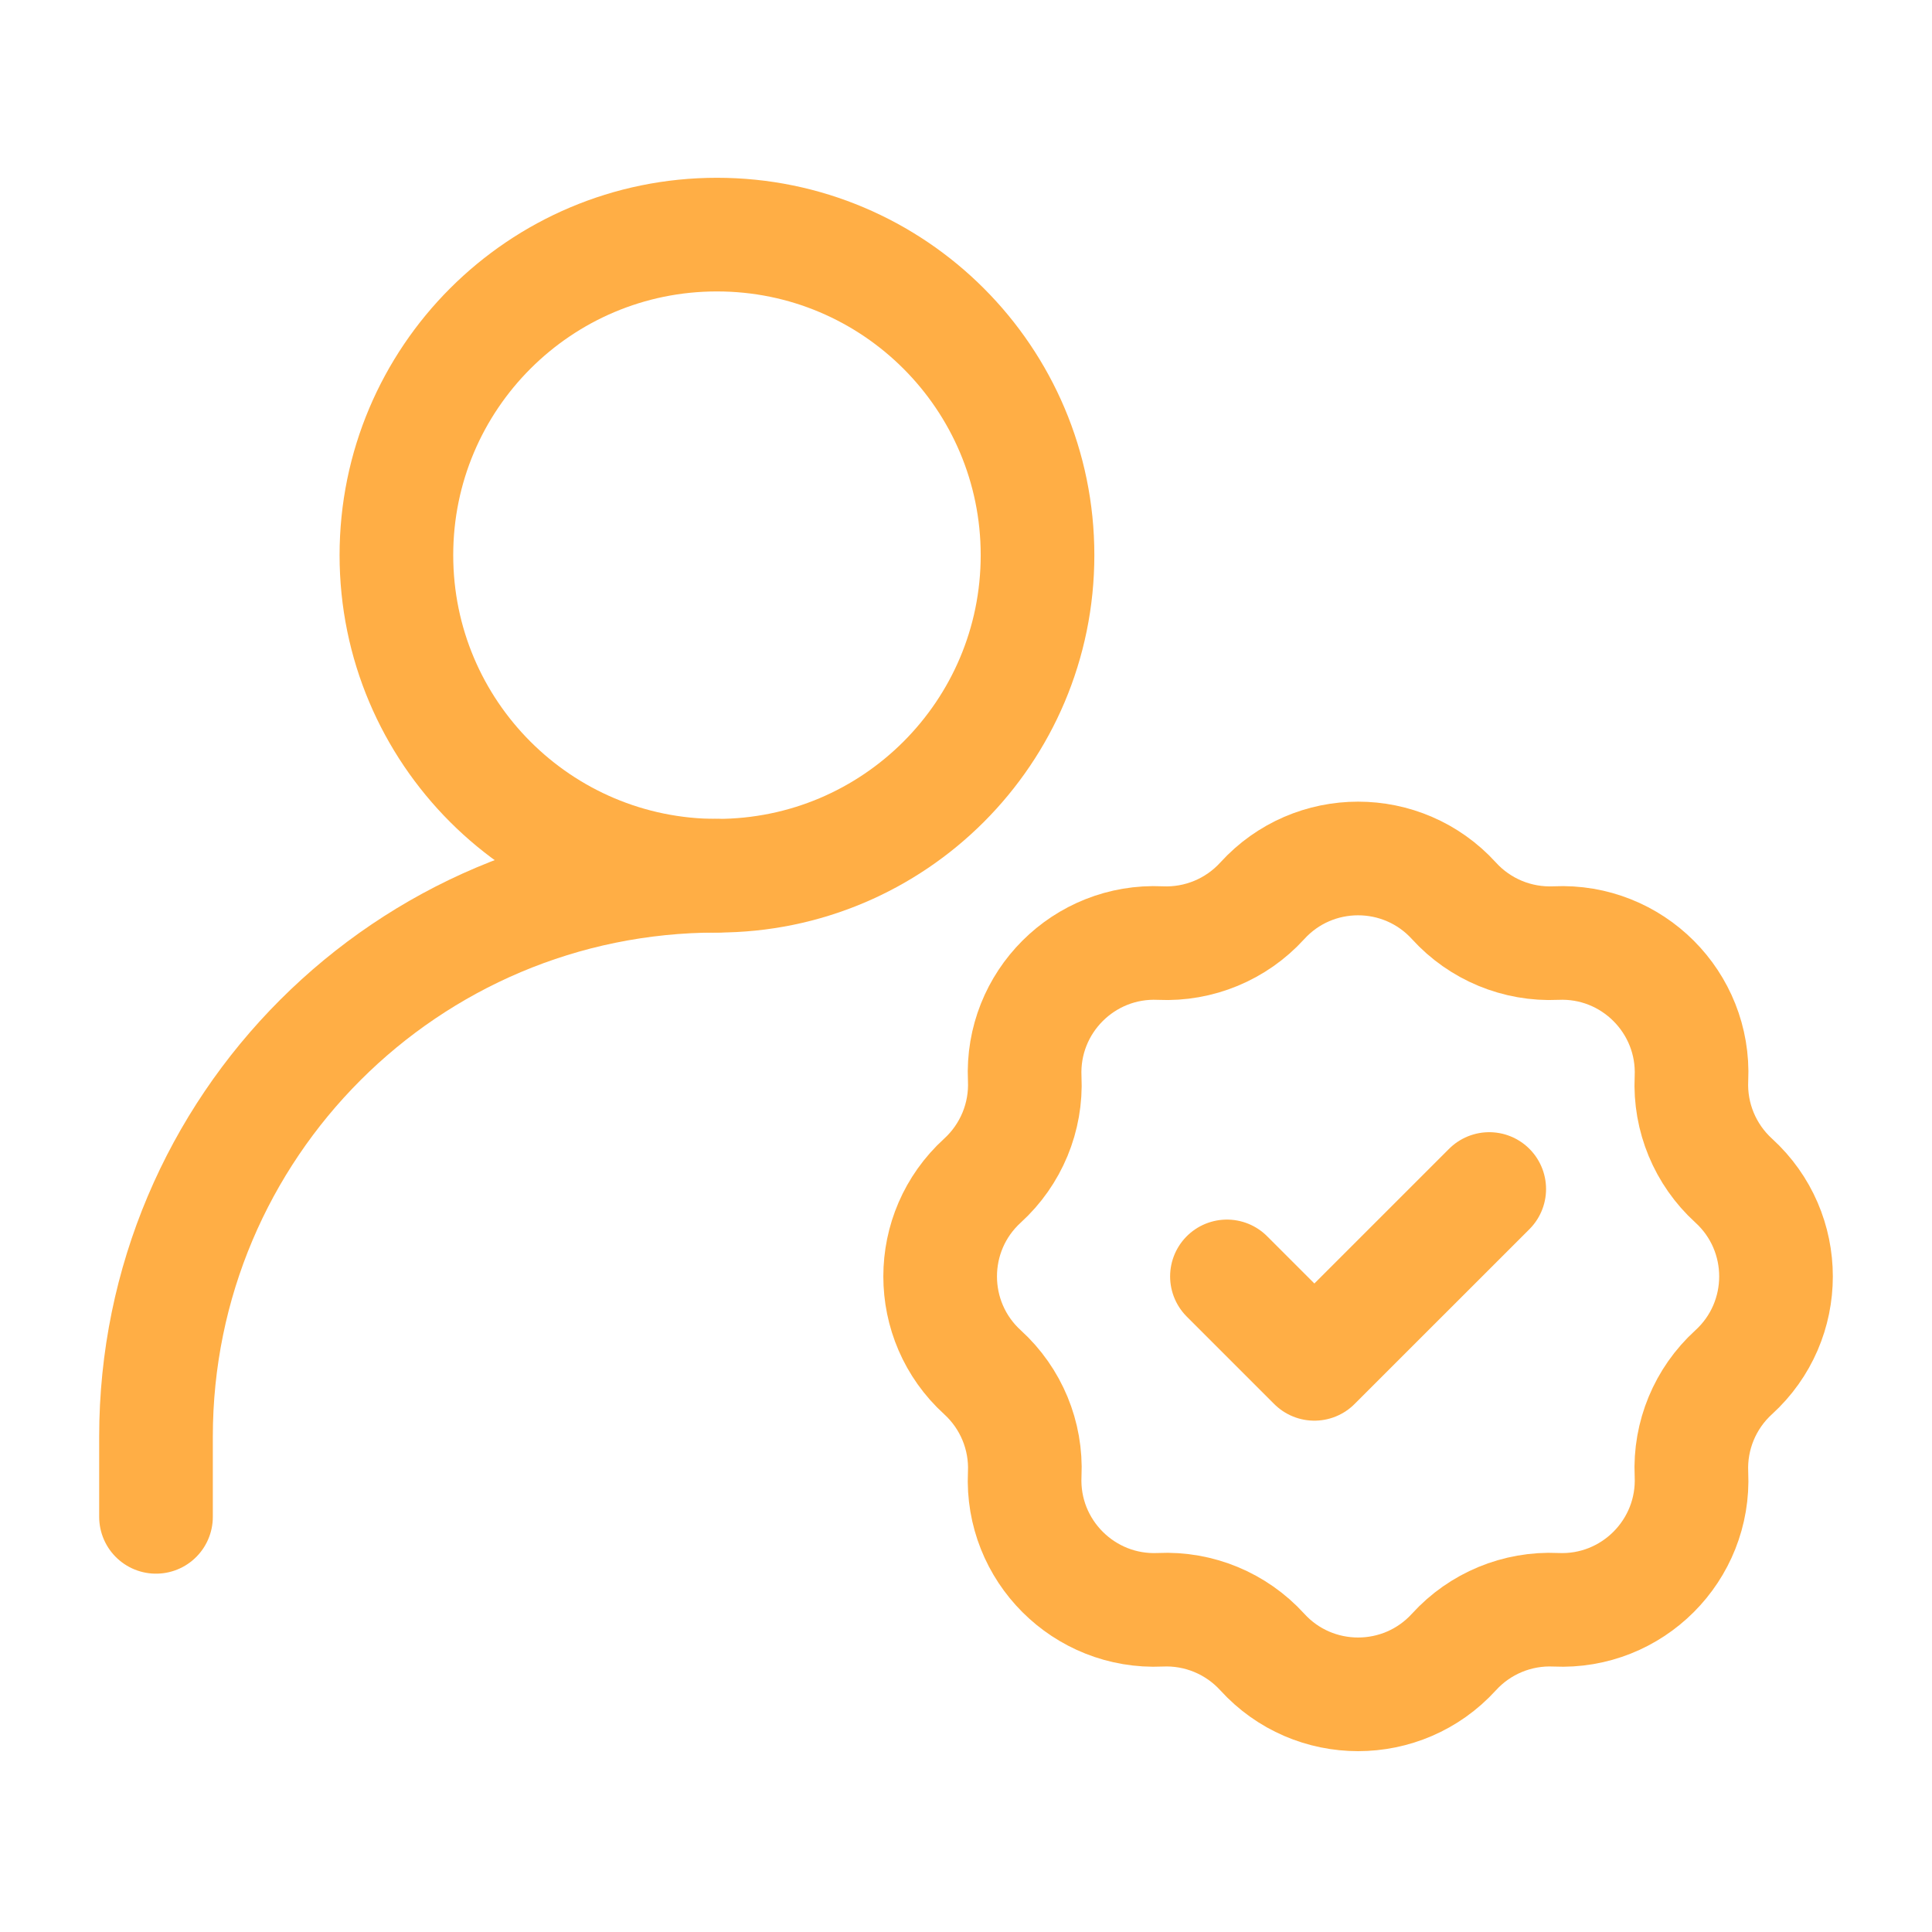
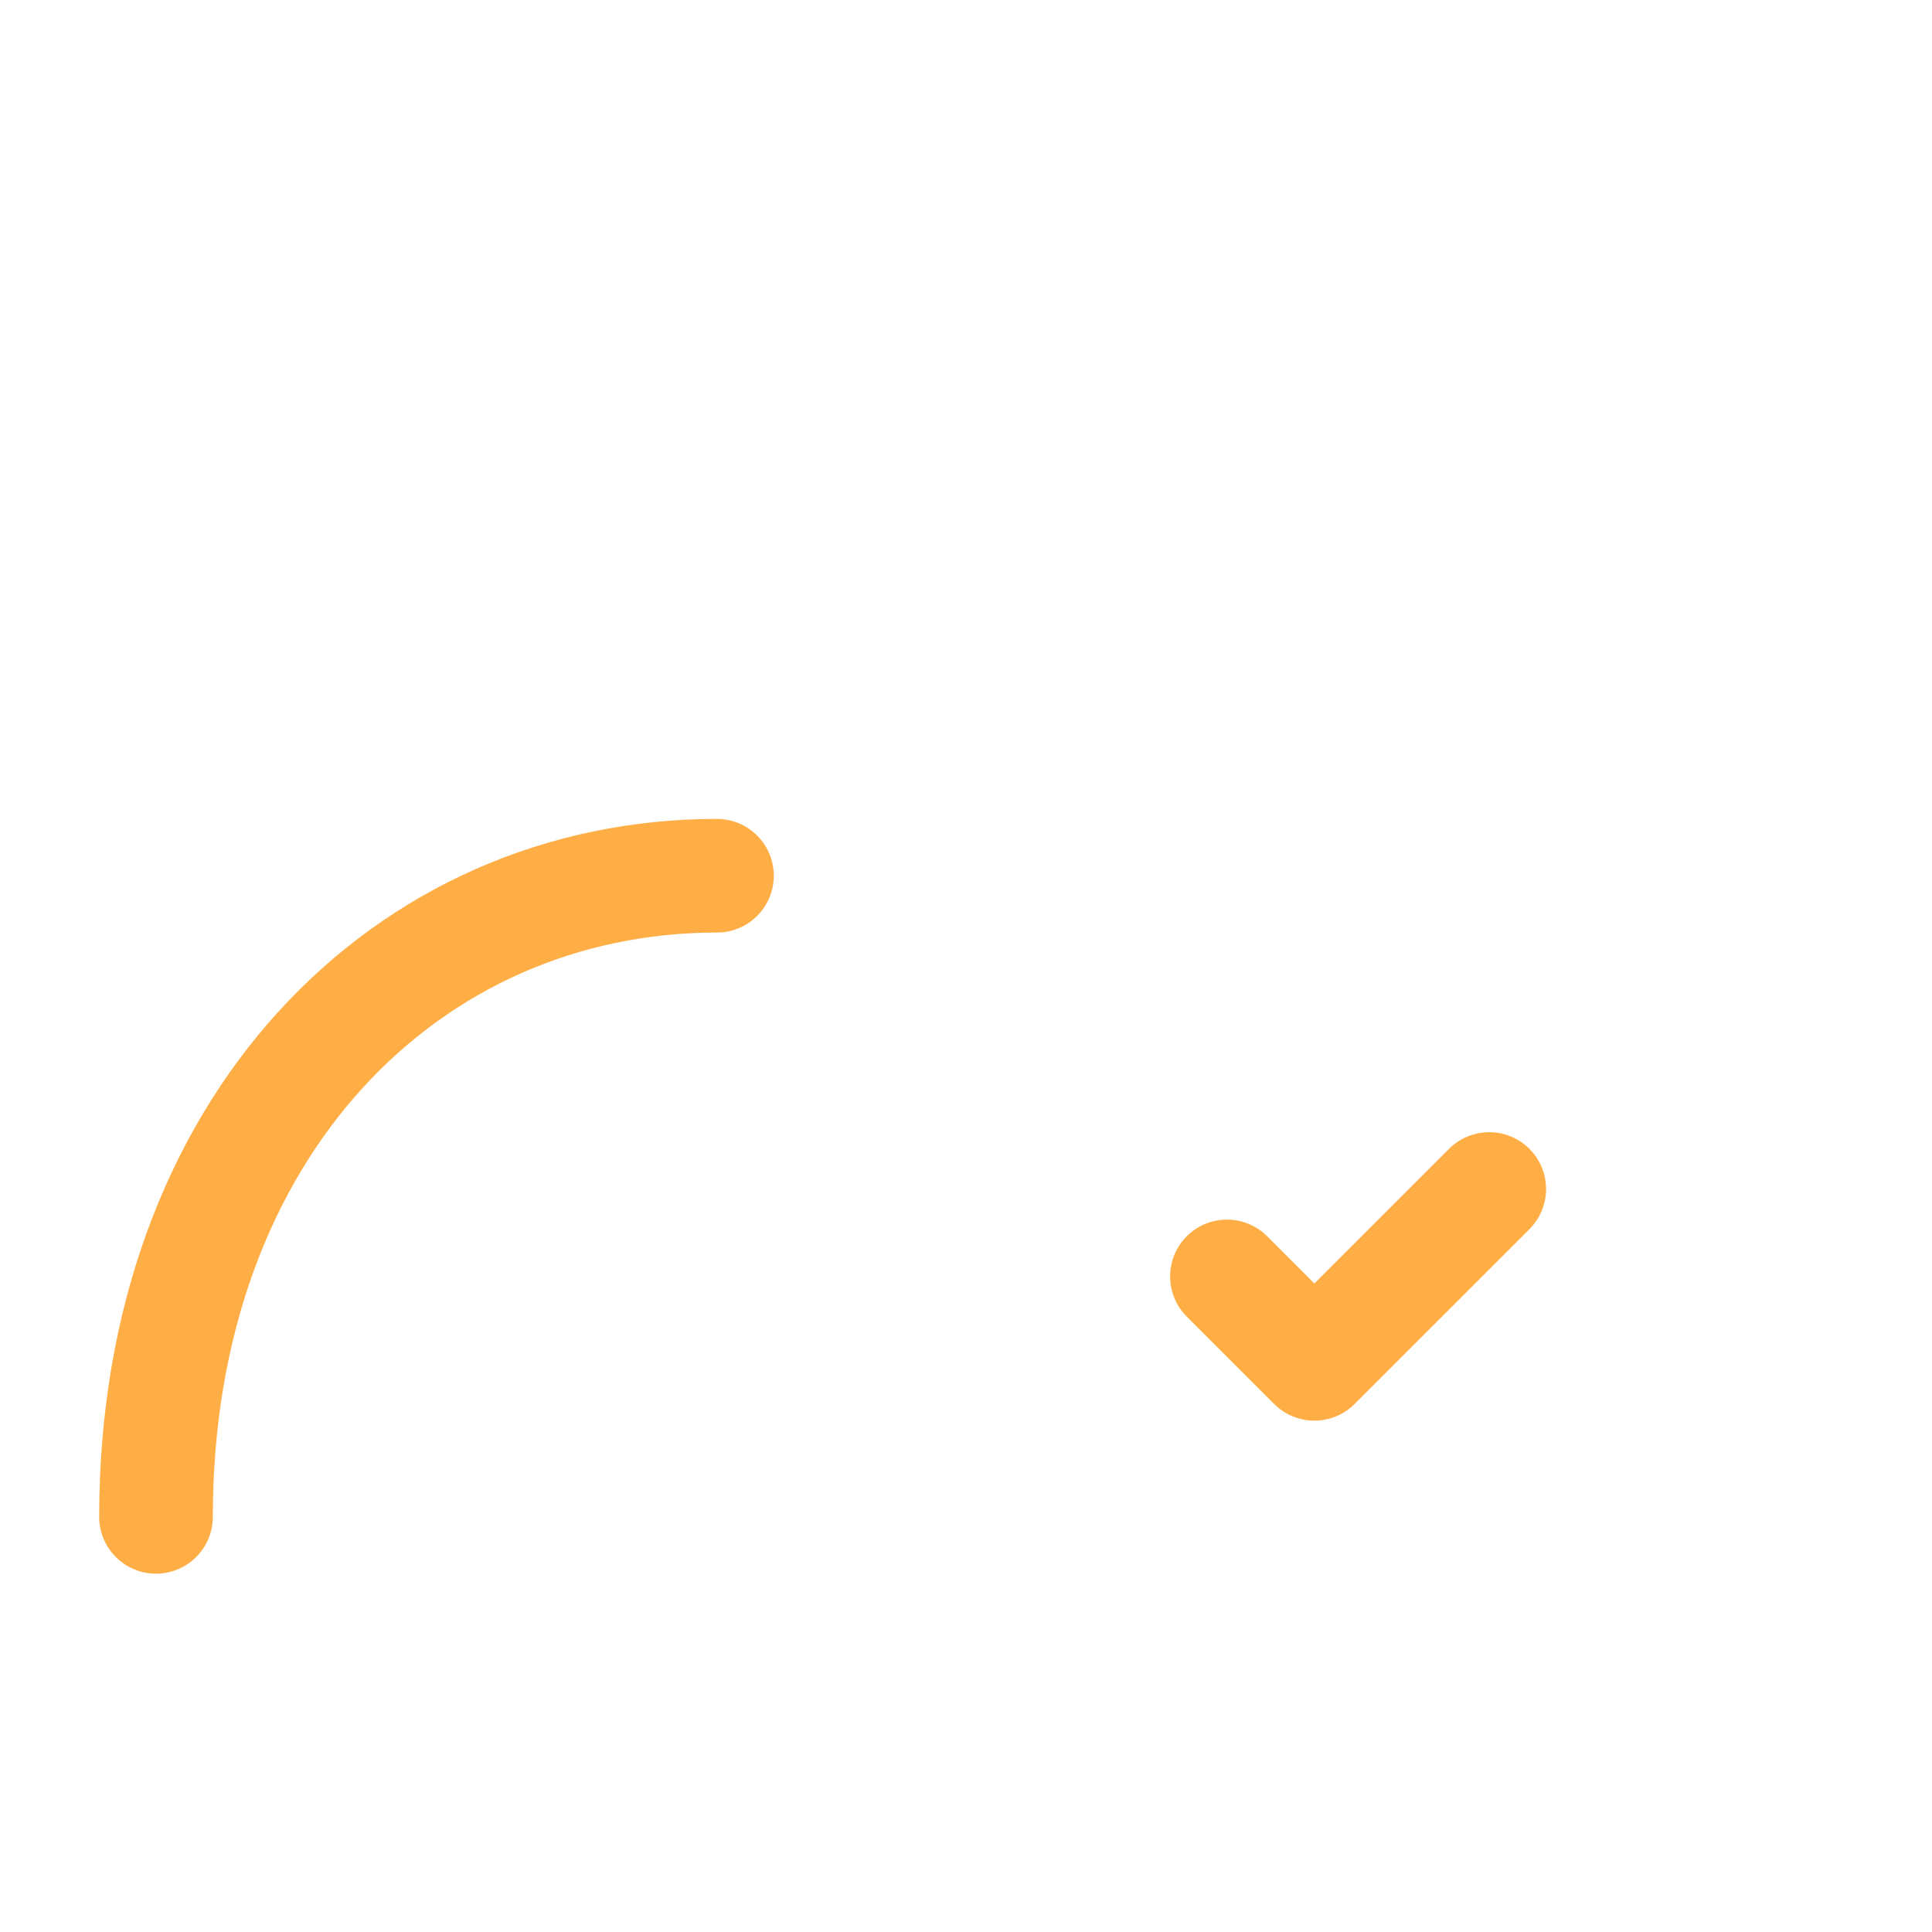
<svg xmlns="http://www.w3.org/2000/svg" width="51" height="51" viewBox="0 0 51 51" fill="none">
-   <path d="M4.118 40.041V37.925C4.118 29.747 10.748 23.117 18.926 23.117" stroke="#FFAE45" stroke-width="3" stroke-linecap="round" stroke-linejoin="round" />
-   <path d="M33.32 23.78C34.677 22.289 37.023 22.289 38.381 23.78C39.067 24.534 40.053 24.942 41.071 24.895C43.085 24.8 44.744 26.459 44.65 28.473C44.602 29.491 45.011 30.477 45.764 31.164C47.255 32.522 47.255 34.867 45.764 36.225C45.011 36.911 44.602 37.897 44.65 38.915C44.744 40.929 43.085 42.588 41.071 42.494C40.053 42.446 39.067 42.855 38.381 43.608C37.023 45.099 34.677 45.099 33.32 43.608C32.633 42.855 31.647 42.446 30.629 42.494C28.615 42.588 26.956 40.929 27.05 38.915C27.098 37.897 26.689 36.911 25.936 36.225C24.445 34.867 24.445 32.522 25.936 31.164C26.689 30.477 27.098 29.491 27.05 28.473C26.956 26.459 28.615 24.8 30.629 24.895C31.647 24.942 32.633 24.534 33.32 23.78Z" stroke="#FFAE45" stroke-width="3" />
+   <path d="M4.118 40.041C4.118 29.747 10.748 23.117 18.926 23.117" stroke="#FFAE45" stroke-width="3" stroke-linecap="round" stroke-linejoin="round" />
  <path d="M32.388 33.694L34.696 36.002L39.312 31.387" stroke="#FFAE45" stroke-width="3" stroke-linecap="round" stroke-linejoin="round" />
-   <path d="M18.926 23.117C23.599 23.117 27.388 19.328 27.388 14.655C27.388 9.982 23.599 6.193 18.926 6.193C14.253 6.193 10.464 9.982 10.464 14.655C10.464 19.328 14.253 23.117 18.926 23.117Z" stroke="#FFAE45" stroke-width="3" stroke-linecap="round" stroke-linejoin="round" />
</svg>